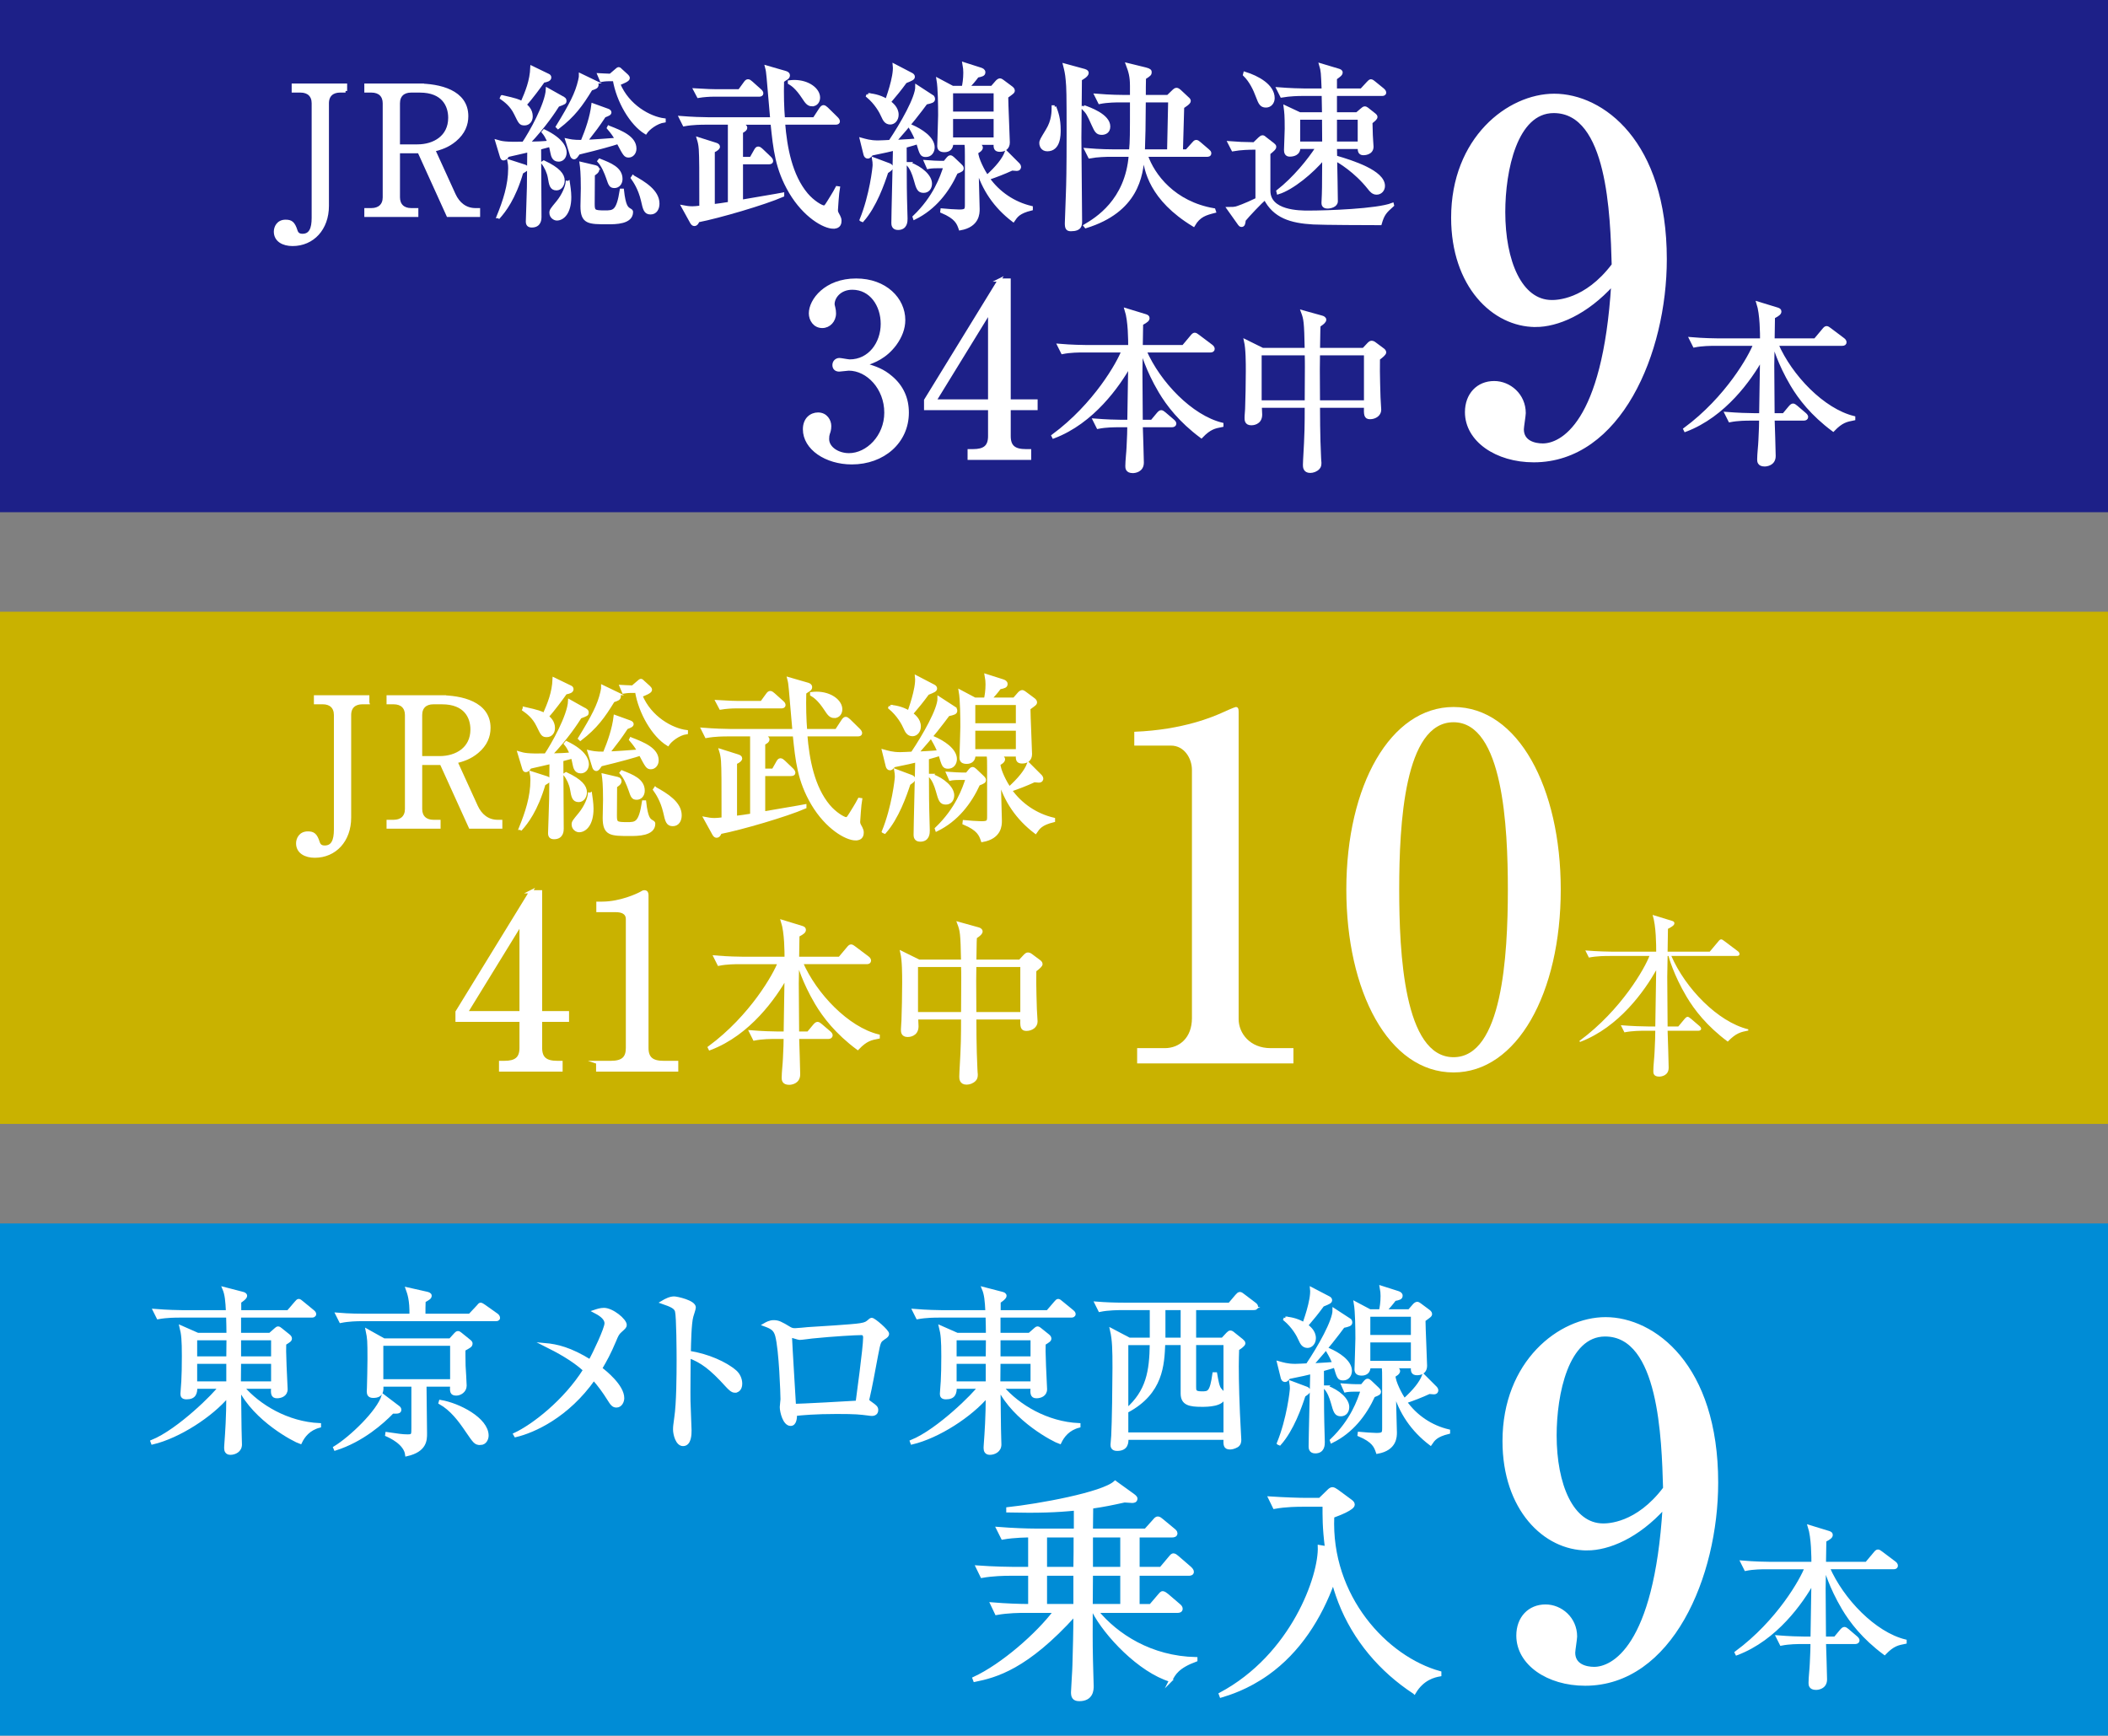
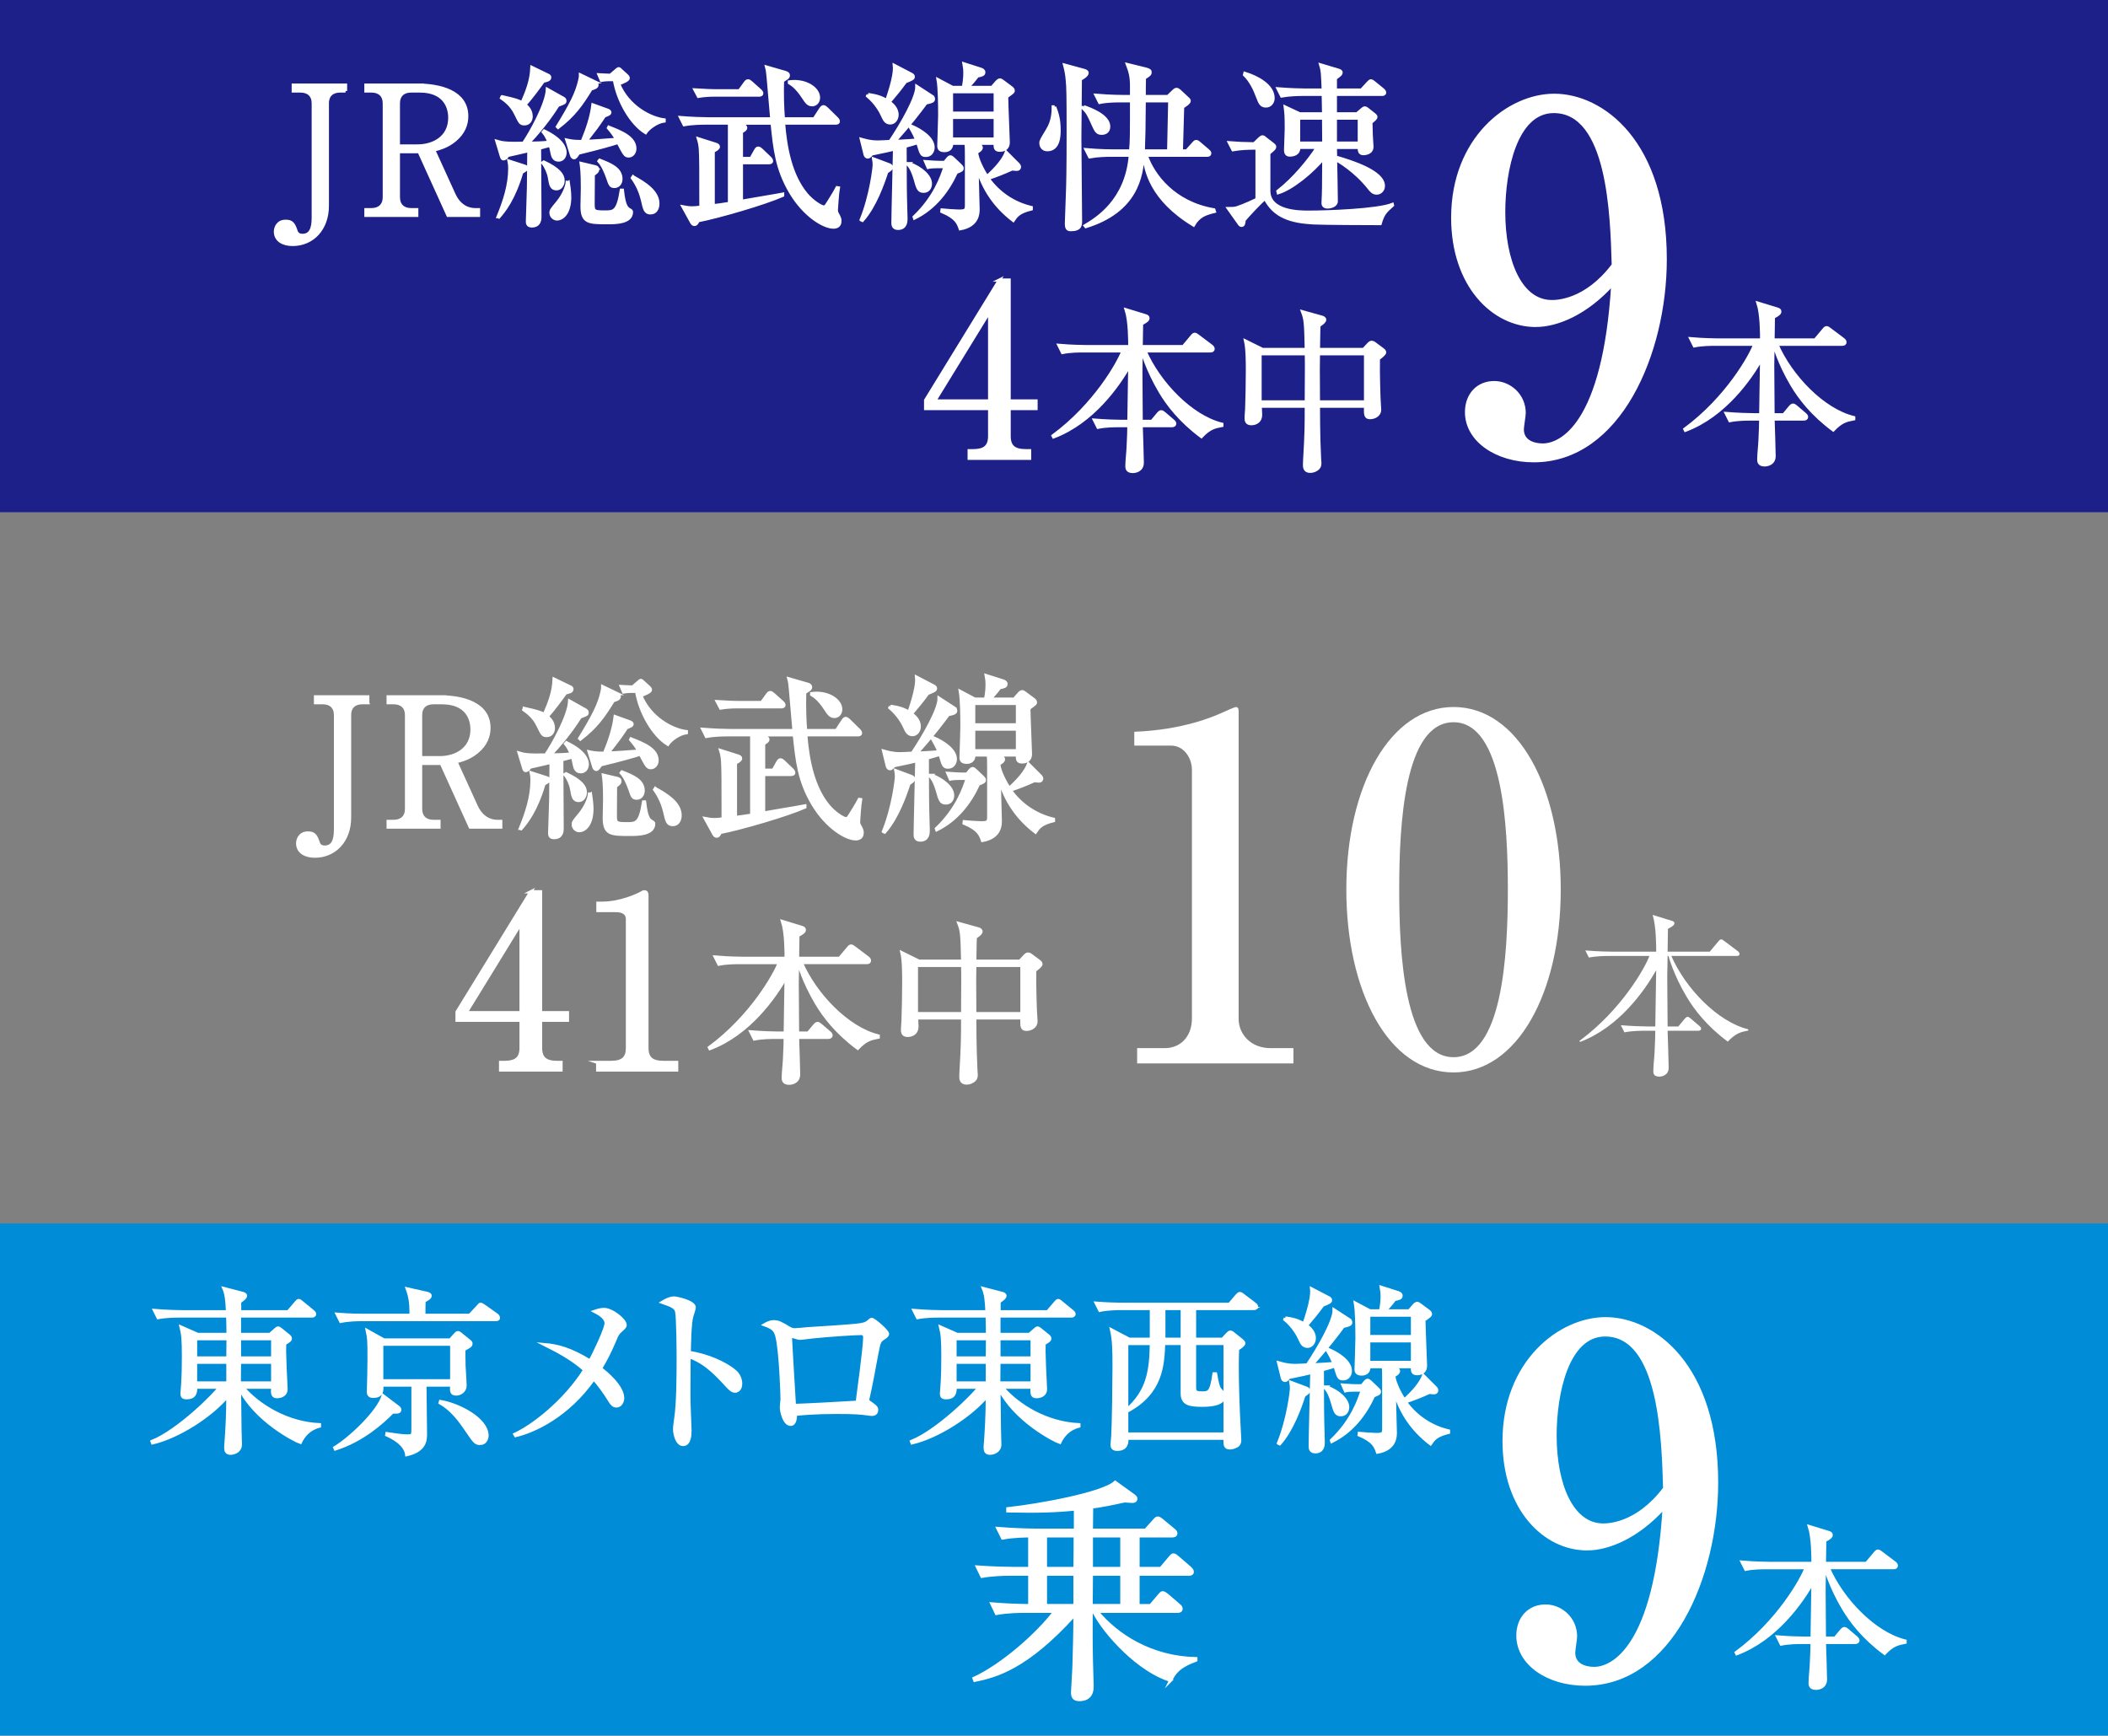
<svg xmlns="http://www.w3.org/2000/svg" id="_レイヤー_2" viewBox="0 0 317.739 261.633">
  <rect x="0" y="0" width="317.739" height="261.633" fill="#808080" stroke="none" />
  <defs>
    <style>.cls-1{fill:#008cd6;}.cls-2,.cls-3{fill:#fff;}.cls-4{fill:#c9b200;}.cls-5{fill:#1d2088;}.cls-3{stroke:#fff;stroke-miterlimit:10;stroke-width:.479px;}</style>
  </defs>
  <g id="photo">
    <rect class="cls-5" x="0" width="317.739" height="77.211" />
    <path class="cls-3" d="m52.085,13.717h-.834c-1.076,0-1.91.564-1.91,1.856v15.468c0,3.443-2.205,5.811-5.246,5.811-1.398,0-2.582-.618-2.582-1.937,0-.619.377-1.561,1.533-1.561.807,0,1.184.242,1.561,1.426.161.511.484.699.995.699,1.211,0,1.614-1.022,1.614-2.636V15.574c0-1.211-.754-1.856-1.91-1.856h-1.103v-.888h7.882v.888Z" />
    <path class="cls-3" d="m62.926,12.829c3.309,0,7.425.941,7.425,4.681,0,1.237-.457,2.502-1.775,3.604-1.104.915-2.099,1.211-3.201,1.507l3.066,6.726c.619,1.345,1.695,2.259,3.229,2.259h.457v.861h-4.6l-4.358-9.604h-3.12v6.887c0,1.184.752,1.855,1.909,1.855h.86v.861h-7.666v-.861h.834c1.184,0,1.937-.672,1.937-1.855v-14.177c0-1.157-.699-1.856-1.937-1.856h-.834v-.888h7.774Zm-2.878,9.173h2.878c2.502,0,4.869-1.345,4.869-4.25,0-1.856-.995-4.035-4.52-4.035h-1.318c-1.157,0-1.909.646-1.909,1.856v6.429Z" />
    <path class="cls-3" d="m84.958,14.847c.162.107.189.242.189.35,0,.269-.027.296-1.05.673-.538.834-1.937,3.039-4.493,5.729,1.318-.026,2.233-.054,3.175-.161-.431-.915-.538-1.104-.888-1.533l.135-.162c2.798,1.346,3.147,2.637,3.147,3.256,0,.322-.161,1.129-.995,1.129-.754,0-.889-.699-.969-1.075-.162-.78-.188-.888-.27-1.157-.269.081-1.398.377-1.613.431,0,1.668.054,8.904.054,10.384,0,.269,0,1.345-1.211,1.345-.457,0-.673-.188-.673-.672,0-.351.162-4.52.162-5.165,0-.861.054-4.735.054-5.516-.511.135-2.744.619-3.175.727-.188.27-.35.512-.646.512-.215,0-.241-.188-.296-.323l-.699-2.313c.727.215,1.211.35,4.008.296,1.05-1.533,3.498-5.892,3.605-8.124l2.447,1.372Zm-9.872,17.809c.941-2.313,1.749-4.734,1.749-7.264,0-.538-.055-.834-.108-1.103l2.341.753c.135.054.322.135.322.296,0,.188-.08.242-.753.646-1.157,3.955-2.636,5.811-3.443,6.726l-.107-.054Zm.592-18.078c2.151.484,2.475.619,3.013.915.727-1.668,1.398-3.282,1.479-5.326l2.448,1.184c.135.054.242.161.242.322,0,.35-.431.458-.969.565-.511.727-1.91,2.636-2.771,3.551.296.269.941.78.941,1.748,0,.7-.431,1.13-.995,1.13-.619,0-.673-.161-1.346-1.533-.618-1.291-1.561-1.964-2.125-2.367l.081-.188Zm6.295,9.846c2.232,1.05,2.905,1.938,2.905,2.798,0,.646-.404,1.238-.996,1.238-.779,0-.887-.593-1.075-1.722-.135-.754-.511-1.588-.995-2.206l.161-.108Zm3.685,3.094c.055.377.216,1.399.216,2.18,0,2.367-1.049,3.309-1.937,3.309-.35,0-.889-.323-.889-.941,0-.35.108-.484,1.023-1.587.914-1.13,1.371-2.368,1.426-2.986l.16.026Zm4.009-15.172c.135.081.323.161.323.403,0,.377-.27.457-.915.673-1.479,2.421-2.609,3.981-4.95,5.783l-.107-.107c2.072-3.39,2.906-5.004,3.363-6.967.135-.565.107-.592.107-.834l2.179,1.049Zm2.099,6.833c1.883.727,3.928,1.561,3.928,3.228,0,.646-.431,1.104-.941,1.104-.512,0-.619-.215-1.588-2.045-.86.296-2.852.861-5.972,1.614-.323.484-.458.699-.673.699-.08,0-.269-.08-.35-.322l-.727-2.341c.377.081.969.242,2.314.216.752-1.803,1.398-3.713,1.613-5.516l2.232.808c.162.054.323.188.323.296,0,.242-.215.322-.834.564-1.13,1.695-1.317,1.91-2.798,3.82.78,0,3.632-.215,4.654-.296-.404-.673-.619-.995-1.237-1.722l.054-.107Zm-1.99,5.972c.134.027.322.162.322.377,0,.35-.35.564-.672.78,0,.968-.027,3.281-.027,4.411s.107,1.238,1.748,1.238c1.372,0,1.991,0,2.502-3.282h.162c.269,2.448.672,2.69,1.049,2.932.269.162.322.188.322.351,0,1.613-2.421,1.613-3.551,1.613-2.905,0-3.9,0-3.9-2.501,0-.055.054-2.26.054-2.69,0-2.341-.107-3.175-.188-3.739l2.18.511Zm2.205-13.154c-.107,0-.727,0-1.345.107l-.35-.834c.565.027.78.054,1.722.081l.941-.808c.08-.08.215-.188.322-.188.081,0,.216.135.323.242l.86.78c.108.107.242.242.242.403,0,.296-.834.619-1.452.861,1.372,3.362,4.681,5.165,6.86,5.434v.162c-1.157.161-2.395,1.13-2.799,1.748-2.151-1.318-4.169-4.734-4.707-7.989h-.619Zm-1.587,12.159c1.56.619,3.201,1.237,3.201,2.824,0,.7-.457,1.13-.968,1.13-.592,0-.674-.269-1.023-1.291-.295-.834-.699-1.829-1.317-2.528l.107-.135Zm5.03,2.502c1.695.941,3.74,2.179,3.74,4.035,0,.699-.324,1.398-1.104,1.398-.78,0-.915-.538-1.211-1.883-.43-1.829-1.211-2.933-1.533-3.39l.107-.161Z" />
    <path class="cls-3" d="m125.634,34.242c-1.426,0-4.358-1.694-6.483-5.272-2.071-3.524-2.367-6.483-2.771-10.411h-5.703l1.291.323c.296.08.431.188.431.376,0,.216-.161.351-.646.619v4.009h1.452l.7-1.238c.107-.188.215-.322.376-.322.188,0,.323.135.511.296l1.238,1.184c.161.161.269.322.269.484,0,.161-.161.242-.431.242h-4.115v5.811c.807-.135,4.438-.754,5.191-.888.323-.054.431-.081,1.022-.188v.188c-2.771,1.21-9.577,3.201-12.751,3.819-.188.431-.323.565-.564.565-.162,0-.297-.135-.404-.323l-1.291-2.34c.43.08.807.161,1.398.161.215,0,.673-.027,1.291-.107,0-5.649,0-7.398-.08-8.716-.054-.754-.162-1.157-.296-1.588l2.556.808c.27.08.457.188.457.376,0,.188-.188.404-.78.673v8.231c.673-.08,1.668-.215,2.448-.35v-12.105h-3.658c-.484,0-1.883,0-3.175.242l-.538-1.076c1.668.135,3.336.188,4.143.188h9.604c-.16-2.071-.295-3.174-.537-6.214-.081-.861-.107-1.076-.242-1.587l2.879.833c.269.081.402.242.402.404,0,.188-.08.322-.295.457-.242.161-.432.269-.592.403-.055,2.045,0,4.035.134,5.703h4.654l.968-1.479c.162-.242.297-.35.431-.35.135,0,.296.135.484.296l1.479,1.452c.162.162.27.323.27.484,0,.135-.135.242-.377.242h-7.883c.297,3.713,1.076,7.909,3.443,10.733.996,1.185,2.287,1.91,2.61,1.91.269,0,.296-.054.726-.726.162-.27.889-1.399,1.292-2.18l.188.027c-.135.699-.297,3.228-.297,3.336,0,.322.055.403.35.941.108.215.189.43.189.672,0,.27-.027.969-.969.969Zm-11.218-19.907h-6.86c-.592,0-1.506.054-2.286.188l-.511-.968c1.641.107,2.824.134,3.228.134h3.47l.861-1.184c.162-.242.296-.322.431-.322.161,0,.296.107.511.296l1.291,1.156c.189.161.27.296.27.457,0,.162-.162.242-.403.242Zm7.989,1.453c-.564,0-.834-.377-1.291-1.076-1.022-1.561-1.722-1.99-2.125-2.232v-.135c.269-.027.457-.054.727-.054,2.125,0,3.658,1.21,3.658,2.421,0,.538-.322,1.076-.969,1.076Z" />
    <path class="cls-3" d="m129.804,33.14c1.507-3.686,1.965-7.909,1.965-8.259,0-.296-.027-.619-.081-.915l2.367.888c.107.054.296.135.296.35,0,.242-.08.296-.699.727-.564,1.722-1.749,5.139-3.658,7.29l-.189-.08Zm10.707-18.589c.107.08.188.188.188.376,0,.323-.269.404-1.13.592-.914,1.238-2.34,3.121-4.734,5.812.135-.027,1.964-.081,3.362-.216-.188-.457-.511-1.13-.968-1.91l.134-.188c1.453.618,3.282,1.802,3.282,3.201,0,.618-.377,1.21-1.076,1.21-.672,0-.727-.215-1.237-1.937-.403.135-.86.269-1.91.564.026,3.713,0,5.623.054,7.909,0,.484.081,2.556.081,2.986,0,.403,0,1.479-1.211,1.479-.753,0-.753-.619-.753-.834,0-1.237.215-9.361.242-11.137-.673.161-1.533.376-3.443.753-.377.403-.404.457-.619.457-.188,0-.322-.188-.377-.376l-.564-2.287c.592.161,1.291.403,2.502.403.161,0,1.614-.054,1.829-.08,1.775-2.637,4.062-6.645,4.035-8.286l2.313,1.507Zm-9.657-.27c.565.054,1.614.162,2.798.861,0-.027,1.345-3.551,1.156-5.272l2.583,1.345c.161.081.269.215.269.35,0,.27-.242.377-1.184.753-.969,1.318-1.318,1.722-2.447,3.067.35.269,1.184.888,1.184,1.91,0,.726-.484,1.237-1.023,1.237-.672,0-.914-.565-1.102-.969-.297-.699-1.023-2.018-2.314-3.094l.081-.188Zm6.214,10.384c1.803.646,3.175,1.91,3.175,3.014,0,.618-.351,1.156-1.022,1.156-.754,0-.888-.431-1.291-1.883-.215-.753-.538-1.587-1.022-2.125l.161-.162Zm4.17.458c-.672,0-1.13.054-1.346.107l-.376-.861c.995.081,1.802.108,2.044.108h.834l.512-.619c.054-.054.188-.215.35-.215.107,0,.296.134.403.242l1.076,1.021c.108.108.296.27.296.458,0,.215-.08.322-.888.618-1.291,2.825-3.282,5.407-6.295,6.887l-.054-.161c3.121-2.986,4.143-6.026,4.654-7.586h-1.211Zm5.596-3.524l.484.161c.188.054.592.216.592.484,0,.323-.484.592-.699.699,0,.996,1.049,2.933,1.56,3.686,1.534-1.398,2.476-2.556,2.905-3.658l1.856,1.856c.054.054.134.215.134.35,0,.054-.026.35-.43.35-.081,0-.431-.027-.699-.054-1.291.592-2.287.969-3.605,1.426,1.561,2.206,3.874,3.766,6.51,4.385v.215c-1.883.458-2.259,1.05-2.717,1.722-2.717-2.071-4.52-4.707-5.461-7.989,0,.995.162,5.38.162,6.268,0,.646,0,2.502-2.69,2.986-.296-.86-.592-1.694-2.771-2.609l.027-.215c.43.054,2.232.161,2.582.161,1.076,0,1.103-.216,1.103-1.022v-7.264c0-.914,0-1.479-.081-1.937h-2.151c.026.727-.431,1.103-1.076,1.103-.592,0-.86-.215-.86-.699,0-.376.134-3.9.134-4.627,0-1.426-.026-4.115-.241-5.354l2.178,1.157h1.615c.107-.457.242-1.265.242-2.233,0-.483-.027-.699-.135-1.317l2.528.807c.216.081.458.188.458.457,0,.351-.27.431-.969.565-.539.727-.915,1.13-1.453,1.722h3.658l.727-.834c.081-.107.323-.296.457-.296.135,0,.297.107.404.188l1.264.941c.162.107.35.296.35.457,0,.242-.107.296-.994.941,0,1.104.241,6.295.241,6.887,0,.808-.538,1.184-1.265,1.184s-.727-.43-.699-1.049h-3.174Zm-3.416-7.774v3.229h6.59v-3.229h-6.59Zm6.59,7.129v-3.255h-6.59v3.255h6.59Z" />
    <path class="cls-3" d="m158.966,16.112c.322.833.672,1.775.672,3.497,0,.726,0,2.959-1.775,2.959-.753,0-.969-.619-.969-.995,0-.351.108-.512.969-1.938.889-1.426.889-2.824.889-3.523h.215Zm4.357-5.516c.188.054.539.135.539.404,0,.376-.781.807-1.023.941,0,1.398-.08,7.532-.08,8.797,0,1.99.107,10.787.107,12.562,0,.619,0,1.318-1.453,1.318-.537,0-.672-.242-.672-.969,0-.35.135-3.766.161-4.492.054-1.399.108-3.497.108-9.066,0-5.944-.027-6.913-.135-7.989-.081-1.049-.242-1.641-.404-2.286l2.852.779Zm.027,5.488c.834.296,3.766,1.318,3.766,2.986,0,.86-.672,1.021-1.049,1.021-.699,0-.861-.35-1.318-1.345-.727-1.614-.807-1.775-1.533-2.502l.135-.161Zm7.075,6.672c.134-1.614.134-2.206.134-7.56h-1.641c-.646,0-1.964,0-3.174.242l-.539-1.076c2.26.188,3.875.188,4.144.188h1.21v-1.587c0-1.453-.215-2.152-.618-3.229l2.743.673c.619.161.674.296.674.483,0,.27-.081.377-.861.861-.027.511-.027,2.125-.027,2.798h3.578l.861-.834c.107-.081.242-.242.43-.242.162,0,.323.135.457.242l1.211,1.13c.135.107.242.242.242.376,0,.296-.699.7-.995.915-.054,1.507-.135,5.138-.188,6.618h.807l.969-1.076c.135-.162.296-.35.457-.35.162,0,.323.134.484.269l1.291,1.103c.162.135.27.242.27.404,0,.269-.242.296-.403.296h-9.173c1.021,3.04,4.195,7.209,10.195,8.231l.08.242c-1.264.323-2.313.592-3.146,2.045-6.403-3.901-7.237-8.232-7.479-10.519h-.135c-.189,3.147-.969,8.393-8.609,10.76l-.107-.134c1.668-.996,6.269-3.739,6.807-10.626h-2.959c-.646,0-1.991.026-3.175.242l-.538-1.076c2.206.188,3.793.188,4.143.188h2.583Zm5.729,0c.027-1.184.135-6.483.162-7.56h-3.848c-.026,4.304-.053,5.03-.135,7.56h3.82Z" />
    <path class="cls-3" d="m208.034,33.704c-1.614,0-8.662-.026-10.088-.107-3.363-.188-5.865-.941-7.264-3.712-.672.564-2.609,2.609-3.147,3.281-.054.592-.134.808-.403.808-.162,0-.242-.108-.322-.216l-1.642-2.313c.646,0,.888-.026,1.13-.08.215-.055,1.345-.431,3.174-1.318v-7.721h-.457c-.672,0-1.964.026-3.174.242l-.539-1.05c1.399.108,1.991.135,3.74.162l.807-.78c.162-.135.296-.27.457-.27.162,0,.242.108.377.216l1.184.914c.135.108.27.242.27.35,0,.242-.107.351-.889.996v5.649c0,3.228,4.682,3.228,5.945,3.228,2.906,0,10.411-.269,12.671-1.156l.026.107c-1.129.995-1.452,1.372-1.855,2.771Zm-17.217-17.728c-.727,0-.915-.458-1.291-1.453-.404-1.103-1.022-2.367-1.938-3.255l.054-.215c1.91.592,4.251,1.855,4.251,3.739,0,.646-.431,1.184-1.076,1.184Zm17.485-1.749h-7.021v2.933h3.254l.754-.646c.107-.107.296-.242.403-.242.135,0,.242.054.351.135l1.156.914c.08.054.188.188.188.296,0,.215-.188.377-.752.834,0,.296.053,1.641.053,1.91,0,.269.107,1.614.107,1.748,0,1.05-1.21,1.05-1.291,1.05-.646,0-.618-.538-.618-.941h-3.604l.026,1.452c2.583.753,7.21,2.233,7.21,4.358,0,.592-.431,1.076-1.022,1.076-.538,0-.86-.404-1.13-.754-2.071-2.609-4.492-4.008-5.058-4.331.026.996.107,5.435.107,6.322,0,.646-.86.86-1.317.86-.673,0-.673-.457-.673-.646s.054-1.049.054-1.21c.054-.888.027-4.762.054-5.542-1.749,2.125-4.762,4.6-6.86,5.246l-.053-.216c2.447-1.91,4.707-4.681,5.945-6.617h-2.799c.027,1.021-.887,1.156-1.371,1.156-.539,0-.619-.431-.619-.78,0-.296.107-2.689.107-3.174,0-2.045-.054-2.448-.161-3.282l2.179,1.022h3.605l-.055-2.933h-3.094c-.672,0-1.937.027-3.174.242l-.538-1.076c1.722.135,3.39.188,4.143.188h2.663c-.107-2.609-.107-2.905-.377-3.793l2.691.807c.16.054.376.135.376.323,0,.269-.216.431-.86.888v1.775h3.928l.994-1.076c.162-.161.297-.322.432-.322.16,0,.376.188.51.296l1.292,1.049c.107.107.269.242.269.431,0,.242-.242.269-.403.269Zm-8.796,3.578h-3.767v3.767h3.793c0-.27-.026-2.933-.026-3.767Zm5.38,0h-3.604v3.767h3.604v-3.767Z" />
-     <path class="cls-3" d="m134.317,56.89c1.649,1.399,2.438,3.193,2.438,5.31,0,4.412-3.623,7.569-8.358,7.569-3.874,0-7.139-2.188-7.139-5.059,0-1.578,1.041-2.296,2.045-2.296,1.22,0,1.758,1.041,1.758,1.794,0,.538-.107.861-.215,1.148-.072.215-.108.466-.108.825,0,1.362,1.543,2.367,3.229,2.367,2.762,0,5.56-2.727,5.56-6.35,0-3.695-2.726-6.564-5.597-6.564-.215,0-1.219.144-1.435.144-.538,0-.789-.323-.789-.754,0-.466.358-.825.825-.825.215,0,1.291.216,1.543.216,3.013,0,4.914-2.69,4.914-5.597,0-2.798-1.686-5.381-4.52-5.381-1.902,0-2.906,1.363-2.906,2.403,0,.18.072.358.107.538.072.251.107.61.107.861,0,1.112-.824,1.973-1.829,1.973-1.184,0-1.794-1.04-1.794-1.973,0-1.974,2.297-5.022,6.889-5.022,4.412,0,7.174,2.87,7.174,6.026,0,1.256-.467,2.476-1.327,3.659-1.471,1.938-3.085,2.547-4.556,3.05,1.65.502,2.727.86,3.982,1.937Z" />
    <path class="cls-3" d="m150.638,42.218h1.471v18.224h4.053v1.148h-4.053v4.161c0,1.578.789,2.188,2.511,2.188h.573v1.147h-9.111v-1.147h.574c1.686,0,2.512-.574,2.512-2.188v-4.161h-9.65v-1.256l11.121-18.116Zm-1.471,4.735l-8.287,13.488h8.287v-13.488Z" />
    <path class="cls-3" d="m163.324,52.893c-.673,0-1.964,0-3.175.242l-.537-1.076c1.828.161,3.738.188,4.143.188h6.537c0-.888,0-3.874-.539-5.542l2.906.888c.242.081.376.161.376.35,0,.242-.134.431-.968.861,0,.188-.027,2.286-.055,3.443h6.35l1.264-1.507c.188-.242.323-.35.457-.35.135,0,.297.107.539.296l1.963,1.479c.188.135.27.296.27.431,0,.188-.135.296-.404.296h-9.872c2.099,4.842,6.968,9.927,11.595,11.057v.188c-1.104.216-1.83.35-3.094,1.668-3.175-2.367-5.031-4.788-6.215-6.779-1.963-3.309-2.689-5.998-2.717-6.133h-.135c-.026,1.694-.053,2.852-.053,3.147,0,1.184.053,6.402.053,7.479h1.614l.942-1.13c.188-.216.322-.323.457-.323s.295.107.484.27l1.291,1.103c.188.161.269.296.269.431,0,.161-.161.296-.403.296h-4.654c.027.86.162,4.762.162,5.568,0,1.237-1.157,1.345-1.426,1.345-.889,0-.889-.564-.889-.833,0-.808.162-2.072.189-2.879.08-1.561.107-2.502.107-3.201h-1.48c-.672,0-1.963,0-3.174.242l-.538-1.076c1.668.135,3.336.188,4.144.188h1.049c.026-1.211.135-7.748.135-8.474-1.723,3.039-5.569,8.581-11.487,10.813l-.081-.161c6.376-4.708,9.9-11.057,10.545-12.805h-5.944Z" />
    <path class="cls-3" d="m207.765,54.076c-.053,2.34.081,5.515.081,5.811s.108,1.614.108,1.883c0,.727-.7,1.184-1.453,1.184-.699,0-.699-.457-.673-1.722h-7.102c0,.565,0,4.627.161,7.721,0,.27.054.754.054.78,0,.323-.026.592-.242.808-.323.35-.807.511-1.21.511-.861,0-.861-.699-.861-.995,0-.108.027-.565.027-.7.242-4.062.242-5.299.242-8.124h-6.941c0,.216.055,1.076.055,1.265,0,1.372-1.291,1.372-1.399,1.372-.78,0-.78-.565-.78-.888,0-.457.081-1.022.081-1.318.054-1.533.107-3.874.107-5.729,0-1.211,0-3.336-.269-4.52l2.555,1.264h6.592c-.081-4.223-.162-4.6-.565-5.676l2.905.807c.215.055.431.188.431.377,0,.242-.216.457-.86.888-.055.565-.055,3.094-.081,3.604h6.806l.807-.86c.081-.081.242-.215.377-.215.188,0,.35.08.484.188l1.156.861c.162.107.35.269.35.457,0,.216-.35.512-.941.969Zm-10.867-.753h-6.968v7.263h6.968c0-.646.026-4.842.026-5.191,0-.458,0-1.426-.026-2.071Zm8.931,0h-7.102c0,.483-.027,1.613-.027,2.313,0,.726.027,4.169.027,4.949h7.102v-7.263Z" />
    <path class="cls-3" d="m231.464,49.055c-6.392,0-12.496-6.033-12.496-16.232,0-11.922,8.402-18.458,15.298-18.458,7.254,0,16.734,7.039,16.734,24.707,0,14.149-6.896,30.381-19.823,30.381-5.602,0-10.127-3.088-10.127-7.325,0-2.658,1.724-4.453,4.166-4.453,2.299,0,4.525,1.867,4.525,4.597,0,.358-.288,2.083-.288,2.441,0,1.939,1.868,2.37,3.089,2.37,2.729,0,9.265-3.017,10.558-24.275-4.022,4.452-8.403,6.248-11.636,6.248Zm2.729-32.248c-5.745,0-7.541,8.905-7.541,15.154,0,7.397,2.514,13.503,7.254,13.503.646,0,5.1,0,9.265-5.53-.215-7.542-.646-23.127-8.978-23.127Z" />
    <path class="cls-3" d="m258.561,51.894c-.672,0-1.963,0-3.174.242l-.538-1.076c1.829.161,3.739.188,4.143.188h6.537c0-.888,0-3.874-.538-5.542l2.905.888c.242.081.376.161.376.35,0,.242-.134.431-.968.861,0,.188-.026,2.286-.054,3.443h6.349l1.265-1.507c.188-.242.322-.35.457-.35s.296.107.538.296l1.964,1.479c.188.135.27.296.27.431,0,.188-.135.296-.404.296h-9.873c2.099,4.842,6.968,9.927,11.595,11.057v.188c-1.103.216-1.829.35-3.094,1.668-3.175-2.367-5.03-4.788-6.214-6.779-1.964-3.309-2.69-5.998-2.717-6.133h-.135c-.027,1.694-.054,2.852-.054,3.147,0,1.184.054,6.402.054,7.479h1.614l.941-1.13c.188-.216.323-.323.457-.323.135,0,.296.107.484.27l1.292,1.103c.188.161.269.296.269.431,0,.161-.161.296-.403.296h-4.654c.027.86.161,4.762.161,5.568,0,1.237-1.157,1.345-1.426,1.345-.888,0-.888-.564-.888-.833,0-.808.162-2.072.188-2.879.081-1.561.107-2.502.107-3.201h-1.479c-.672,0-1.964,0-3.174.242l-.539-1.076c1.668.135,3.336.188,4.144.188h1.049c.027-1.211.135-7.748.135-8.474-1.722,3.039-5.569,8.581-11.487,10.813l-.08-.161c6.375-4.708,9.899-11.057,10.545-12.805h-5.945Z" />
-     <rect class="cls-4" y="92.211" width="317.739" height="77.211" />
    <path class="cls-3" d="m55.437,105.928h-.834c-1.076,0-1.91.564-1.91,1.856v15.468c0,3.443-2.206,5.811-5.246,5.811-1.398,0-2.582-.618-2.582-1.937,0-.619.376-1.561,1.533-1.561.807,0,1.184.242,1.561,1.426.161.511.484.699.994.699,1.211,0,1.615-1.022,1.615-2.636v-17.271c0-1.211-.754-1.856-1.91-1.856h-1.104v-.888h7.883v.888Z" />
    <path class="cls-3" d="m66.276,105.041c3.309,0,7.426.941,7.426,4.681,0,1.237-.458,2.502-1.776,3.604-1.103.915-2.099,1.211-3.201,1.507l3.067,6.726c.618,1.345,1.694,2.259,3.228,2.259h.458v.861h-4.601l-4.358-9.604h-3.12v6.887c0,1.184.753,1.855,1.909,1.855h.861v.861h-7.666v-.861h.834c1.184,0,1.936-.672,1.936-1.855v-14.177c0-1.157-.699-1.856-1.936-1.856h-.834v-.888h7.773Zm-2.878,9.173h2.878c2.502,0,4.869-1.345,4.869-4.25,0-1.856-.995-4.035-4.52-4.035h-1.318c-1.156,0-1.909.646-1.909,1.856v6.429Z" />
    <path class="cls-3" d="m88.31,107.058c.162.107.188.242.188.35,0,.269-.026.296-1.05.673-.537.834-1.937,3.039-4.492,5.729,1.318-.026,2.232-.054,3.174-.161-.43-.915-.537-1.104-.887-1.533l.135-.162c2.797,1.346,3.146,2.637,3.146,3.256,0,.322-.161,1.129-.995,1.129-.753,0-.888-.699-.968-1.075-.162-.78-.189-.888-.27-1.157-.27.081-1.398.377-1.614.431,0,1.668.054,8.904.054,10.384,0,.269,0,1.345-1.211,1.345-.457,0-.672-.188-.672-.672,0-.351.162-4.52.162-5.165,0-.861.053-4.735.053-5.516-.511.135-2.744.619-3.174.727-.188.27-.35.512-.646.512-.215,0-.241-.188-.295-.323l-.699-2.313c.726.215,1.21.35,4.008.296,1.049-1.533,3.497-5.892,3.604-8.124l2.448,1.372Zm-9.873,17.809c.941-2.313,1.749-4.734,1.749-7.264,0-.538-.054-.834-.108-1.103l2.341.753c.135.054.323.135.323.296,0,.188-.081.242-.754.646-1.156,3.955-2.636,5.811-3.443,6.726l-.107-.054Zm.592-18.078c2.152.484,2.475.619,3.014.915.727-1.668,1.398-3.282,1.479-5.326l2.449,1.184c.134.054.242.161.242.322,0,.35-.432.458-.969.565-.512.727-1.91,2.636-2.771,3.551.297.269.941.78.941,1.748,0,.7-.43,1.13-.995,1.13-.618,0-.673-.161-1.345-1.533-.619-1.291-1.561-1.964-2.125-2.367l.08-.188Zm6.295,9.846c2.232,1.05,2.906,1.938,2.906,2.798,0,.646-.404,1.238-.996,1.238-.779,0-.888-.593-1.076-1.722-.135-.754-.511-1.588-.995-2.206l.161-.108Zm3.686,3.094c.055.377.215,1.399.215,2.18,0,2.367-1.049,3.309-1.937,3.309-.35,0-.888-.323-.888-.941,0-.35.107-.484,1.022-1.587.915-1.13,1.372-2.368,1.426-2.986l.161.026Zm4.008-15.172c.135.081.324.161.324.403,0,.377-.27.457-.916.673-1.479,2.421-2.609,3.981-4.949,5.783l-.107-.107c2.071-3.39,2.905-5.004,3.362-6.967.135-.565.108-.592.108-.834l2.178,1.049Zm2.1,6.833c1.883.727,3.927,1.561,3.927,3.228,0,.646-.431,1.104-.941,1.104s-.618-.215-1.587-2.045c-.861.296-2.852.861-5.973,1.614-.322.484-.457.699-.672.699-.081,0-.27-.08-.35-.322l-.727-2.341c.377.081.969.242,2.313.216.753-1.803,1.399-3.713,1.614-5.516l2.232.808c.162.054.322.188.322.296,0,.242-.215.322-.834.564-1.129,1.695-1.317,1.91-2.797,3.82.779,0,3.631-.215,4.654-.296-.404-.673-.619-.995-1.238-1.722l.055-.107Zm-1.991,5.972c.134.027.323.162.323.377,0,.35-.35.564-.673.78,0,.968-.027,3.281-.027,4.411s.108,1.238,1.749,1.238c1.371,0,1.99,0,2.502-3.282h.161c.269,2.448.673,2.69,1.05,2.932.268.162.322.188.322.351,0,1.613-2.422,1.613-3.551,1.613-2.906,0-3.9,0-3.9-2.501,0-.055.053-2.26.053-2.69,0-2.341-.107-3.175-.188-3.739l2.179.511Zm2.206-13.154c-.107,0-.727,0-1.346.107l-.35-.834c.565.027.78.054,1.723.081l.941-.808c.08-.08.215-.188.322-.188.08,0,.215.135.322.242l.861.78c.107.107.242.242.242.403,0,.296-.834.619-1.453.861,1.373,3.362,4.682,5.165,6.86,5.434v.162c-1.157.161-2.395,1.13-2.798,1.748-2.152-1.318-4.17-4.734-4.707-7.989h-.619Zm-1.588,12.159c1.561.619,3.201,1.237,3.201,2.824,0,.7-.457,1.13-.968,1.13-.592,0-.673-.269-1.022-1.291-.296-.834-.699-1.829-1.318-2.528l.107-.135Zm5.031,2.502c1.694.941,3.739,2.179,3.739,4.035,0,.699-.323,1.398-1.103,1.398-.781,0-.915-.538-1.211-1.883-.431-1.829-1.211-2.933-1.533-3.39l.107-.161Z" />
    <path class="cls-3" d="m128.985,126.454c-1.426,0-4.358-1.694-6.484-5.272-2.07-3.524-2.367-6.483-2.771-10.411h-5.702l1.291.323c.295.08.43.188.43.376,0,.216-.161.351-.646.619v4.009h1.452l.7-1.238c.107-.188.216-.322.376-.322.189,0,.323.135.512.296l1.237,1.184c.161.161.269.322.269.484,0,.161-.16.242-.43.242h-4.116v5.811c.808-.135,4.438-.754,5.192-.888.322-.054.43-.081,1.021-.188v.188c-2.771,1.21-9.576,3.201-12.75,3.819-.189.431-.324.565-.565.565-.161,0-.296-.135-.403-.323l-1.291-2.34c.43.08.807.161,1.398.161.215,0,.672-.027,1.291-.107,0-5.649,0-7.398-.08-8.716-.055-.754-.162-1.157-.297-1.588l2.557.808c.269.08.457.188.457.376,0,.188-.188.404-.78.673v8.231c.673-.08,1.667-.215,2.448-.35v-12.105h-3.659c-.483,0-1.883,0-3.175.242l-.537-1.076c1.668.135,3.336.188,4.143.188h9.604c-.161-2.071-.296-3.174-.538-6.214-.081-.861-.107-1.076-.241-1.587l2.878.833c.269.081.403.242.403.404,0,.188-.08.322-.296.457-.242.161-.431.269-.592.403-.054,2.045,0,4.035.134,5.703h4.654l.969-1.479c.161-.242.296-.35.43-.35.135,0,.297.135.484.296l1.48,1.452c.161.162.269.323.269.484,0,.135-.134.242-.376.242h-7.883c.296,3.713,1.076,7.909,3.443,10.733.996,1.185,2.287,1.91,2.609,1.91.27,0,.297-.054.727-.726.162-.27.888-1.399,1.291-2.18l.188.027c-.134.699-.296,3.228-.296,3.336,0,.322.054.403.35.941.107.215.188.43.188.672,0,.27-.026.969-.968.969Zm-11.219-19.907h-6.859c-.592,0-1.507.054-2.287.188l-.511-.968c1.642.107,2.825.134,3.228.134h3.471l.861-1.184c.161-.242.295-.322.43-.322.162,0,.297.107.512.296l1.291,1.156c.188.161.27.296.27.457,0,.162-.162.242-.404.242Zm7.99,1.453c-.565,0-.834-.377-1.291-1.076-1.023-1.561-1.723-1.99-2.125-2.232v-.135c.268-.027.457-.054.726-.054,2.125,0,3.659,1.21,3.659,2.421,0,.538-.323,1.076-.969,1.076Z" />
    <path class="cls-3" d="m133.155,125.351c1.506-3.686,1.964-7.909,1.964-8.259,0-.296-.026-.619-.081-.915l2.367.888c.107.054.297.135.297.35,0,.242-.081.296-.699.727-.565,1.722-1.75,5.139-3.659,7.29l-.188-.08Zm10.707-18.589c.107.08.188.188.188.376,0,.323-.269.404-1.129.592-.915,1.238-2.341,3.121-4.734,5.812.134-.027,1.963-.081,3.361-.216-.188-.457-.51-1.13-.968-1.91l.134-.188c1.453.618,3.283,1.802,3.283,3.201,0,.618-.377,1.21-1.076,1.21-.673,0-.727-.215-1.238-1.937-.403.135-.86.269-1.91.564.027,3.713,0,5.623.055,7.909,0,.484.08,2.556.08,2.986,0,.403,0,1.479-1.211,1.479-.752,0-.752-.619-.752-.834,0-1.237.215-9.361.242-11.137-.674.161-1.534.376-3.443.753-.377.403-.404.457-.619.457-.188,0-.323-.188-.377-.376l-.564-2.287c.592.161,1.291.403,2.502.403.161,0,1.613-.054,1.828-.08,1.776-2.637,4.062-6.645,4.035-8.286l2.314,1.507Zm-9.658-.27c.565.054,1.614.162,2.799.861,0-.027,1.344-3.551,1.156-5.272l2.582,1.345c.162.081.27.215.27.35,0,.27-.242.377-1.184.753-.969,1.318-1.318,1.722-2.448,3.067.35.269,1.184.888,1.184,1.91,0,.726-.484,1.237-1.022,1.237-.672,0-.914-.565-1.103-.969-.296-.699-1.022-2.018-2.313-3.094l.08-.188Zm6.215,10.384c1.803.646,3.174,1.91,3.174,3.014,0,.618-.35,1.156-1.021,1.156-.754,0-.889-.431-1.292-1.883-.215-.753-.538-1.587-1.022-2.125l.162-.162Zm4.17.458c-.673,0-1.131.054-1.346.107l-.377-.861c.996.081,1.803.108,2.045.108h.834l.512-.619c.053-.054.188-.215.35-.215.107,0,.295.134.402.242l1.076,1.021c.108.108.297.27.297.458,0,.215-.081.322-.889.618-1.291,2.825-3.281,5.407-6.295,6.887l-.053-.161c3.12-2.986,4.143-6.026,4.653-7.586h-1.21Zm5.595-3.524l.484.161c.188.054.592.216.592.484,0,.323-.483.592-.699.699,0,.996,1.049,2.933,1.56,3.686,1.534-1.398,2.476-2.556,2.906-3.658l1.855,1.856c.055.054.135.215.135.35,0,.054-.027.35-.43.35-.081,0-.432-.027-.7-.054-1.291.592-2.286.969-3.604,1.426,1.561,2.206,3.873,3.766,6.51,4.385v.215c-1.883.458-2.26,1.05-2.717,1.722-2.717-2.071-4.52-4.707-5.461-7.989,0,.995.162,5.38.162,6.268,0,.646,0,2.502-2.691,2.986-.295-.86-.592-1.694-2.771-2.609l.027-.215c.431.054,2.232.161,2.583.161,1.075,0,1.102-.216,1.102-1.022v-7.264c0-.914,0-1.479-.08-1.937h-2.152c.027.727-.43,1.103-1.076,1.103-.592,0-.86-.215-.86-.699,0-.376.134-3.9.134-4.627,0-1.426-.026-4.115-.241-5.354l2.179,1.157h1.614c.107-.457.242-1.265.242-2.233,0-.483-.027-.699-.135-1.317l2.528.807c.216.081.458.188.458.457,0,.351-.269.431-.969.565-.538.727-.915,1.13-1.452,1.722h3.658l.727-.834c.08-.107.322-.296.457-.296s.296.107.403.188l1.265.941c.161.107.35.296.35.457,0,.242-.107.296-.995.941,0,1.104.241,6.295.241,6.887,0,.808-.537,1.184-1.264,1.184s-.727-.43-.699-1.049h-3.175Zm-3.416-7.774v3.229h6.591v-3.229h-6.591Zm6.591,7.129v-3.255h-6.591v3.255h6.591Z" />
    <path class="cls-3" d="m80.008,134.429h1.471v18.224h4.054v1.148h-4.054v4.161c0,1.578.789,2.188,2.511,2.188h.574v1.147h-9.111v-1.147h.574c1.686,0,2.511-.574,2.511-2.188v-4.161h-9.65v-1.256l11.121-18.116Zm-1.471,4.735l-8.287,13.488h8.287v-13.488Z" />
    <path class="cls-3" d="m90.086,160.151h1.974c1.865,0,2.511-.718,2.511-2.188v-19.408c0-1.111-1.04-1.291-1.722-1.291h-2.727v-1.112h.646c2.763,0,5.417-1.256,5.848-1.507.251-.144.358-.215.502-.215.323,0,.395.215.395.502v23.031c0,1.542.753,2.188,2.511,2.188h1.974v1.147h-11.91v-1.147Z" />
    <path class="cls-3" d="m111.526,145.104c-.673,0-1.964,0-3.174.242l-.539-1.076c1.83.161,3.74.188,4.143.188h6.537c0-.888,0-3.874-.537-5.542l2.904.888c.242.081.377.161.377.35,0,.242-.135.431-.969.861,0,.188-.026,2.286-.053,3.443h6.348l1.265-1.507c.188-.242.323-.35.458-.35.134,0,.295.107.537.296l1.965,1.479c.188.135.269.296.269.431,0,.188-.135.296-.403.296h-9.873c2.098,4.842,6.967,9.927,11.594,11.057v.188c-1.103.216-1.828.35-3.094,1.668-3.174-2.367-5.029-4.788-6.213-6.779-1.965-3.309-2.691-5.998-2.718-6.133h-.134c-.027,1.694-.055,2.852-.055,3.147,0,1.184.055,6.402.055,7.479h1.613l.941-1.13c.188-.216.323-.323.457-.323.135,0,.297.107.484.27l1.292,1.103c.188.161.269.296.269.431,0,.161-.161.296-.403.296h-4.653c.026.86.16,4.762.16,5.568,0,1.237-1.156,1.345-1.426,1.345-.887,0-.887-.564-.887-.833,0-.808.161-2.072.188-2.879.081-1.561.107-2.502.107-3.201h-1.479c-.673,0-1.965,0-3.175.242l-.538-1.076c1.668.135,3.336.188,4.143.188h1.049c.027-1.211.135-7.748.135-8.474-1.721,3.039-5.568,8.581-11.486,10.813l-.08-.161c6.375-4.708,9.898-11.057,10.545-12.805h-5.945Z" />
    <path class="cls-3" d="m155.968,146.288c-.055,2.34.08,5.515.08,5.811s.107,1.614.107,1.883c0,.727-.699,1.184-1.452,1.184-.7,0-.7-.457-.673-1.722h-7.102c0,.565,0,4.627.161,7.721,0,.27.054.754.054.78,0,.323-.027.592-.242.808-.322.35-.807.511-1.211.511-.86,0-.86-.699-.86-.995,0-.108.026-.565.026-.7.242-4.062.242-5.299.242-8.124h-6.939c0,.216.053,1.076.053,1.265,0,1.372-1.291,1.372-1.398,1.372-.779,0-.779-.565-.779-.888,0-.457.08-1.022.08-1.318.054-1.533.107-3.874.107-5.729,0-1.211,0-3.336-.27-4.52l2.557,1.264h6.59c-.08-4.223-.16-4.6-.564-5.676l2.905.807c.216.055.431.188.431.377,0,.242-.215.457-.861.888-.053.565-.053,3.094-.08,3.604h6.806l.808-.86c.08-.081.242-.215.376-.215.188,0,.351.08.484.188l1.157.861c.161.107.35.269.35.457,0,.216-.35.512-.941.969Zm-10.869-.753h-6.967v7.263h6.967c0-.646.027-4.842.027-5.191,0-.458,0-1.426-.027-2.071Zm8.932,0h-7.102c0,.483-.027,1.613-.027,2.313,0,.726.027,4.169.027,4.949h7.102v-7.263Z" />
    <path class="cls-2" d="m171.401,158h4.166c2.227,0,4.094-1.58,4.094-4.524v-37.42c0-1.724-1.149-3.663-3.16-3.663h-5.53v-2.083c7.47-.287,12.066-2.37,13.071-2.801.287-.144,2.083-.934,2.227-.934.359,0,.432.287.432.718v46.326c0,2.155,1.724,4.381,4.812,4.381h3.447v2.299h-23.558v-2.299Z" />
    <path class="cls-2" d="m235.252,134.083c0,15.658-6.608,27.58-16.16,27.58-9.84,0-16.16-12.281-16.16-27.58,0-15.729,6.68-27.508,16.16-27.508,9.768,0,16.16,12.21,16.16,27.508Zm-24.349,0c0,9.553.719,25.282,8.188,25.282,7.325,0,8.188-15.227,8.188-25.282,0-9.408-.718-25.21-8.188-25.21-7.398,0-8.188,15.299-8.188,25.21Z" />
    <path class="cls-2" d="m242.669,144.105c-.672,0-1.964,0-3.174.242l-.538-1.076c1.829.161,3.739.188,4.143.188h6.537c0-.888,0-3.874-.538-5.542l2.905.888c.242.081.377.161.377.35,0,.242-.135.431-.969.861,0,.188-.027,2.286-.054,3.443h6.349l1.265-1.507c.188-.242.322-.35.457-.35s.296.107.538.296l1.964,1.479c.188.135.269.296.269.431,0,.188-.134.296-.403.296h-9.873c2.099,4.842,6.968,9.927,11.595,11.057v.188c-1.103.216-1.829.35-3.094,1.668-3.174-2.367-5.03-4.788-6.214-6.779-1.964-3.309-2.69-5.998-2.717-6.133h-.135c-.027,1.694-.054,2.852-.054,3.147,0,1.184.054,6.402.054,7.479h1.614l.941-1.13c.188-.216.322-.323.457-.323s.296.107.484.27l1.291,1.103c.188.161.27.296.27.431,0,.161-.162.296-.403.296h-4.654c.026.86.161,4.762.161,5.568,0,1.237-1.156,1.345-1.426,1.345-.888,0-.888-.564-.888-.833,0-.808.161-2.072.188-2.879.081-1.561.107-2.502.107-3.201h-1.479c-.673,0-1.964,0-3.174.242l-.538-1.076c1.668.135,3.335.188,4.143.188h1.049c.027-1.211.135-7.748.135-8.474-1.722,3.039-5.568,8.581-11.487,10.813l-.08-.161c6.375-4.708,9.899-11.057,10.545-12.805h-5.945Z" />
    <rect class="cls-1" y="184.422" width="317.739" height="77.211" />
    <path class="cls-3" d="m36.583,209.115c2.421,2.824,6.725,5.434,11.567,5.649v.215c-1.588.403-2.421,1.479-2.879,2.448-.834-.27-6.833-3.362-9.173-8.178.026,1.21.054,6.51.107,7.586,0,.135.026.78.026.915,0,.941-.86,1.317-1.506,1.317-.565,0-.699-.403-.699-.753,0-.081,0-.296.026-.592.135-1.856.296-4.17.296-7.317-2.475,2.959-7.371,6.16-11.353,7.103l-.08-.216c4.062-1.641,9.657-7.29,10.195-8.178h-3.604c0,.915-.188,1.587-1.399,1.587-.564,0-.672-.269-.672-.592,0-.296.134-1.614.134-1.883.054-.888.081-2.341.081-3.793,0-2.448-.081-3.309-.35-4.385l2.502,1.103h4.573c0-.618-.027-2.099-.054-2.771h-7.317c-.484,0-1.883,0-3.175.242l-.538-1.076c1.991.161,3.739.188,4.144.188h6.859c-.081-1.642-.161-2.609-.538-3.497l2.798.726c.242.054.457.162.457.377,0,.296-.646.727-.888.888v1.507h7.317l1.157-1.346c.188-.215.296-.35.43-.35.135,0,.296.135.484.296l1.642,1.346c.188.161.269.269.269.403,0,.242-.242.296-.403.296h-10.922v2.771h4.6l.888-.78c.054-.054.216-.188.323-.188.135,0,.296.108.377.188l1.21.969c.161.135.27.269.27.431,0,.242-.162.35-.861.78-.026.592-.026,1.371.054,3.362.027.377.161,3.255.161,3.497,0,.86-.779,1.13-1.371,1.13-.727,0-.7-.565-.646-1.426h-4.519Zm-7.103-7.317v2.905h4.869l.027-2.905h-4.896Zm4.869,6.672v-3.121h-4.869v3.121h4.869Zm6.752,0v-3.121h-5.003c0,.431-.027,2.637-.027,3.121h5.03Zm0-3.767v-2.905h-5.003v2.905h5.003Z" />
    <path class="cls-3" d="m59.154,212.854c-1.507,1.561-4.547,4.277-8.608,5.568l-.081-.188c2.421-1.479,6.564-5.434,7.29-7.828l2.233,1.695c.161.107.269.242.269.403,0,.35-.269.377-1.103.35Zm15.576-13.935h-20.23c-.672,0-1.964.026-3.147.269l-.538-1.076c1.83.162,3.739.162,4.144.162h6.994c.054-2.287-.323-3.31-.565-3.981l2.986.672c.188.054.457.135.457.35,0,.296-.242.431-.914.808-.027.888-.027,1.022-.027,2.152h6.914l1.237-1.318c.215-.242.269-.35.403-.35s.323.134.565.296l1.855,1.317c.081.055.27.242.27.431,0,.242-.242.27-.403.27Zm-4.815,4.52c0,.564,0,1.237.026,2.475.027.484.161,2.556.161,2.959,0,.834-.779,1.265-1.317,1.265-.754,0-.754-.377-.7-1.346h-4.035c0,1.157.081,6.241.081,7.291,0,.968,0,2.556-2.824,3.201-.216-1.749-2.529-2.771-3.014-2.986l.027-.188c1.641.242,2.341.35,3.12.35.808,0,.808-.161.808-1.264v-6.403h-4.708c.054.754.107,1.695-1.291,1.695-.592,0-.727-.323-.727-.727,0-.107.027-.457.027-.592.026-.807.08-3.309.08-4.277,0-2.878-.026-3.12-.269-4.304l2.502,1.398h10.007l.807-.888c.108-.107.216-.215.351-.215.134,0,.241.08.376.188l1.265,1.022c.269.216.323.296.323.431,0,.35-.216.431-1.076.915Zm-1.83-.808h-10.545v5.515h10.545v-5.515Zm4.305,14.957c-.727,0-.861-.242-1.991-1.883-1.103-1.641-2.34-3.282-4.062-4.25l.054-.188c2.771.457,7.021,2.663,7.021,5.138,0,.457-.27,1.184-1.022,1.184Z" />
    <path class="cls-3" d="m93.48,200.668c-.35.296-.538.673-.807,1.346-.861,2.044-1.399,2.985-2.152,4.277.673.511,3.336,2.636,3.336,4.465,0,.484-.296,1.184-.941,1.184-.484,0-.7-.296-1.185-1.075-.672-1.076-1.398-2.072-2.232-3.014-3.954,5.623-9.039,7.909-11.782,8.555l-.108-.188c2.771-1.291,7.56-5.003,10.519-9.711-1.775-1.614-3.981-2.798-6.025-3.82,1.883.162,3.873.646,6.833,2.476.672-1.184,2.421-4.896,2.421-5.677,0-.888-1.104-1.479-1.722-1.802.403-.135.888-.296,1.398-.296,1.237,0,3.201,1.613,3.201,2.34,0,.27-.134.377-.753.941Z" />
    <path class="cls-3" d="m110.779,209.707c-.403,0-.753-.35-1.184-.807-2.475-2.744-3.874-3.713-5.73-4.412,0,1.049-.054,5.729-.026,6.698,0,.699.161,3.793.161,4.412,0,.564,0,2.152-1.049,2.152-.888,0-1.265-1.561-1.265-2.26,0-.404.027-.646.188-1.803.323-2.125.35-6.376.35-8.662,0-1.157-.026-6.511-.242-7.371-.161-.592-.753-.861-2.152-1.345.538-.323,1.184-.646,1.775-.646.404,0,3.04.564,3.04,1.426,0,.215-.322,1.129-.376,1.345-.296,1.022-.351,4.116-.377,5.434,2.744.431,5.461,1.614,6.94,2.905.484.431.807,1.104.807,1.803,0,.888-.537,1.13-.86,1.13Z" />
    <path class="cls-3" d="m133.163,201.744c-.619.431-.646.457-1.05,2.556-.403,2.152-.914,4.95-1.264,6.402-.027.081-.055.216-.055.296,0,.188.055.242.512.565.646.457.834.618.834.995,0,.646-.619.646-.727.646-.135,0-.323-.026-.511-.054-1.292-.161-1.83-.242-4.789-.242-3.255,0-5.245.188-6.214.296,0,.511-.054,1.507-.727,1.507-.941,0-1.398-1.884-1.398-2.609,0-.188.107-1.022.107-1.184,0-.7-.215-7.425-.807-9.604-.27-.941-.727-1.21-1.83-1.613.323-.188.78-.458,1.372-.458.699,0,1.104.216,2.395.995.35.216.619.216.86.216.296,0,1.642-.135,1.91-.161,1.265-.081,6.779-.404,7.883-.592.86-.135,1.021-.296,1.398-.619.161-.161.269-.188.35-.188.323,0,2.367,1.749,2.367,2.179,0,.216-.161.377-.618.673Zm-3.336-.727c-.78,0-4.224.188-7.398.512-.269.026-1.587.215-1.909.215-.188,0-1.05-.322-1.265-.322-.081,0-.107.026-.107.241,0,.512.592,10.143.592,10.196.86,0,8.366-.403,9.469-.484.107-.888,1.13-8.205,1.13-9.766,0-.296-.107-.592-.511-.592Z" />
    <path class="cls-3" d="m151.054,209.115c2.421,2.824,6.725,5.434,11.567,5.649v.215c-1.588.403-2.421,1.479-2.879,2.448-.834-.27-6.833-3.362-9.173-8.178.026,1.21.054,6.51.107,7.586,0,.135.026.78.026.915,0,.941-.86,1.317-1.506,1.317-.565,0-.699-.403-.699-.753,0-.081,0-.296.026-.592.135-1.856.296-4.17.296-7.317-2.475,2.959-7.371,6.16-11.353,7.103l-.08-.216c4.062-1.641,9.657-7.29,10.195-8.178h-3.604c0,.915-.188,1.587-1.399,1.587-.564,0-.672-.269-.672-.592,0-.296.134-1.614.134-1.883.054-.888.081-2.341.081-3.793,0-2.448-.081-3.309-.35-4.385l2.502,1.103h4.573c0-.618-.027-2.099-.054-2.771h-7.317c-.484,0-1.883,0-3.175.242l-.538-1.076c1.991.161,3.739.188,4.144.188h6.859c-.081-1.642-.161-2.609-.538-3.497l2.798.726c.242.054.457.162.457.377,0,.296-.646.727-.888.888v1.507h7.317l1.157-1.346c.188-.215.296-.35.43-.35.135,0,.296.135.484.296l1.642,1.346c.188.161.269.269.269.403,0,.242-.242.296-.403.296h-10.922v2.771h4.6l.888-.78c.054-.054.216-.188.323-.188.135,0,.296.108.377.188l1.21.969c.161.135.27.269.27.431,0,.242-.162.35-.861.78-.026.592-.026,1.371.054,3.362.027.377.161,3.255.161,3.497,0,.86-.779,1.13-1.371,1.13-.727,0-.7-.565-.646-1.426h-4.519Zm-7.103-7.317v2.905h4.869l.027-2.905h-4.896Zm4.869,6.672v-3.121h-4.869v3.121h4.869Zm6.752,0v-3.121h-5.003c0,.431-.027,2.637-.027,3.121h5.03Zm0-3.767v-2.905h-5.003v2.905h5.003Z" />
    <path class="cls-3" d="m188.959,197.252h-8.904v4.627h4.223l.754-.808c.161-.161.296-.269.403-.269.135,0,.269.054.511.269l1.211.969c.188.161.323.296.323.457,0,.242-.593.646-.942.861-.026.915-.054,1.561-.054,2.582,0,2.313.081,5.812.323,10.062,0,.081.054.969.054.995,0,.242,0,.673-.403.941-.458.27-.888.323-1.05.323-.807,0-.779-.484-.753-1.453h-14.796c0,.592.027,1.668-1.479,1.668-.727,0-.753-.457-.753-.726,0-.081.081-1.104.107-1.318.107-1.91.188-8.044.188-10.223,0-2.744-.027-4.196-.377-5.73l2.663,1.399h3.336v-4.627h-4.627c-.188,0-1.91,0-3.147.269l-.538-1.076c1.372.108,2.744.162,4.116.162h15.979l1.076-1.265c.188-.215.322-.35.483-.35.162,0,.296.107.538.296l1.668,1.265c.188.134.296.269.296.43,0,.216-.188.27-.43.27Zm-4.305,5.272h-4.6v6.537c0,.592,0,.914,1.103.914,1.049,0,1.426-.026,1.829-2.878h.242c.188,1.103.35,2.018.673,2.367.484.538.592.646.592.969,0,1.398-2.583,1.398-3.336,1.398-1.856,0-2.959-.215-2.959-1.775v-7.532h-2.798c-.135,3.201-.296,7.397-5.461,10.169l-.081-.188c3.121-2.771,3.632-5.73,3.686-9.98h-3.712v13.639h14.822v-13.639Zm-6.456-5.272h-2.771v4.627h2.771v-4.627Z" />
    <path class="cls-3" d="m192.698,217.562c1.507-3.686,1.964-7.909,1.964-8.259,0-.296-.027-.619-.081-.915l2.367.888c.108.054.296.135.296.35,0,.242-.08.296-.699.727-.564,1.722-1.748,5.139-3.658,7.29l-.188-.08Zm10.707-18.589c.107.08.188.188.188.376,0,.323-.27.404-1.13.592-.915,1.238-2.341,3.121-4.735,5.812.135-.027,1.964-.081,3.363-.216-.188-.457-.512-1.13-.969-1.91l.135-.188c1.452.618,3.281,1.802,3.281,3.201,0,.618-.376,1.21-1.075,1.21-.673,0-.727-.215-1.238-1.937-.403.135-.86.269-1.909.564.026,3.713,0,5.623.054,7.909,0,.484.08,2.556.08,2.986,0,.403,0,1.479-1.21,1.479-.754,0-.754-.619-.754-.834,0-1.237.216-9.361.242-11.137-.672.161-1.533.376-3.443.753-.376.403-.403.457-.618.457-.188,0-.323-.188-.377-.376l-.564-2.287c.592.161,1.291.403,2.501.403.162,0,1.614-.054,1.83-.08,1.775-2.637,4.062-6.645,4.035-8.286l2.313,1.507Zm-9.658-.27c.565.054,1.614.162,2.798.861,0-.027,1.346-3.551,1.157-5.272l2.582,1.345c.162.081.27.215.27.35,0,.27-.242.377-1.184.753-.969,1.318-1.318,1.722-2.448,3.067.35.269,1.184.888,1.184,1.91,0,.726-.484,1.237-1.022,1.237-.672,0-.914-.565-1.103-.969-.296-.699-1.022-2.018-2.313-3.094l.08-.188Zm6.215,10.384c1.802.646,3.174,1.91,3.174,3.014,0,.618-.35,1.156-1.022,1.156-.753,0-.888-.431-1.291-1.883-.215-.753-.538-1.587-1.022-2.125l.162-.162Zm4.169.458c-.672,0-1.129.054-1.345.107l-.377-.861c.996.081,1.803.108,2.045.108h.834l.511-.619c.054-.054.188-.215.351-.215.107,0,.296.134.403.242l1.076,1.021c.107.108.296.27.296.458,0,.215-.081.322-.888.618-1.292,2.825-3.282,5.407-6.295,6.887l-.055-.161c3.121-2.986,4.144-6.026,4.654-7.586h-1.211Zm5.596-3.524l.484.161c.188.054.592.216.592.484,0,.323-.484.592-.699.699,0,.996,1.049,2.933,1.561,3.686,1.533-1.398,2.475-2.556,2.905-3.658l1.855,1.856c.055.054.135.215.135.35,0,.054-.026.35-.431.35-.08,0-.43-.027-.699-.054-1.291.592-2.286.969-3.604,1.426,1.561,2.206,3.874,3.766,6.51,4.385v.215c-1.883.458-2.26,1.05-2.717,1.722-2.717-2.071-4.52-4.707-5.461-7.989,0,.995.161,5.38.161,6.268,0,.646,0,2.502-2.689,2.986-.296-.86-.592-1.694-2.771-2.609l.027-.215c.431.054,2.232.161,2.582.161,1.076,0,1.104-.216,1.104-1.022v-7.264c0-.914,0-1.479-.081-1.937h-2.152c.027.727-.43,1.103-1.076,1.103-.592,0-.86-.215-.86-.699,0-.376.135-3.9.135-4.627,0-1.426-.027-4.115-.242-5.354l2.179,1.157h1.614c.107-.457.242-1.265.242-2.233,0-.483-.027-.699-.135-1.317l2.528.807c.216.081.458.188.458.457,0,.351-.27.431-.969.565-.538.727-.915,1.13-1.452,1.722h3.658l.727-.834c.08-.107.322-.296.457-.296s.296.107.403.188l1.265.941c.161.107.35.296.35.457,0,.242-.107.296-.995.941,0,1.104.242,6.295.242,6.887,0,.808-.538,1.184-1.265,1.184s-.727-.43-.699-1.049h-3.175Zm-3.416-7.774v3.229h6.591v-3.229h-6.591Zm6.591,7.129v-3.255h-6.591v3.255h6.591Z" />
    <path class="cls-3" d="m176.451,253.295c-4.664-1.399-9.794-6.853-11.623-10.403h-.358c0,2.547-.036,4.376.035,7.39,0,.609.108,3.336.108,3.874,0,.502,0,2.045-1.938,2.045-.896,0-1.005-.538-1.005-1.112,0-.466.216-3.443.216-4.089.071-2.512.144-5.095.144-7.642-7.318,8.107-11.946,9.291-15.104,9.938l-.107-.287c4.27-1.974,9.578-6.637,12.197-10.116h-4.592c-.646,0-2.476,0-4.233.322l-.682-1.435c2.117.18,4.233.251,5.704.251v-4.735h-2.978c-.896,0-2.618.036-4.232.323l-.682-1.399c2.439.18,5.021.215,5.488.215h2.403v-4.914c-.251,0-2.332,0-4.09.322l-.717-1.435c2.26.18,4.52.251,5.524.251h6.17v-3.192c-2.798.287-5.632.395-10.188.287v-.323c4.663-.502,14.349-2.26,16.179-3.981l2.69,1.937c.395.287.431.431.431.503,0,.43-.395.43-.574.43-.215,0-.896-.071-1.148-.071-1.793.395-3.156.682-4.95.933l-.036,3.479h8.18l1.255-1.398c.216-.252.359-.431.574-.431.216,0,.431.179.646.358l1.687,1.399c.18.144.395.322.395.538,0,.322-.287.395-.574.395h-5.13v4.914h3.444l1.327-1.578c.287-.358.395-.466.574-.466.215,0,.466.251.609.358l1.865,1.614c.18.18.359.358.359.574,0,.322-.323.358-.538.358h-7.642v4.735h1.901l1.256-1.471c.215-.251.358-.467.574-.467.179,0,.466.216.646.359l1.758,1.507c.18.143.358.322.358.538,0,.358-.322.395-.538.395h-12.161c2.978,3.623,8.144,6.995,14.924,7.139v.215c-2.727,1.005-3.301,2.045-3.803,3.05Zm-18.869-21.775v4.914h4.448c.035-1.614.035-3.264.035-4.914h-4.483Zm4.448,5.775h-4.448v4.735h4.448v-4.735Zm7.066,0h-4.592l-.035,4.735h4.627v-4.735Zm0-5.775h-4.592v4.914h4.592v-4.914Z" />
-     <path class="cls-3" d="m213.181,255.124c-5.058-3.301-9.04-8-11.229-13.632-.538-1.399-.825-2.439-1.004-3.049-1.974,5.452-5.166,10.475-9.901,13.847-3.085,2.188-5.812,3.014-6.995,3.372l-.107-.287c10.905-5.812,15.103-17.865,14.923-22.241l1.076.18c-.395-3.121-.358-4.808-.358-6.422h-3.265c-.646,0-2.476,0-4.233.323l-.682-1.399c2.225.144,4.448.215,5.489.215h2.045l1.291-1.255c.215-.216.395-.359.61-.359.179,0,.43.144.681.323l2.045,1.507c.287.215.395.358.395.574,0,.573-2.009,1.363-3.085,1.758-.538,12.125,8.072,21.345,16.144,23.568v.323c-.825.144-2.583.538-3.839,2.654Z" />
    <path class="cls-3" d="m239.207,233.477c-6.393,0-12.497-6.033-12.497-16.232,0-11.922,8.403-18.458,15.298-18.458,7.254,0,16.735,7.039,16.735,24.707,0,14.149-6.896,30.381-19.823,30.381-5.603,0-10.127-3.088-10.127-7.325,0-2.658,1.724-4.453,4.165-4.453,2.299,0,4.525,1.867,4.525,4.597,0,.358-.287,2.083-.287,2.441,0,1.939,1.867,2.37,3.088,2.37,2.729,0,9.266-3.017,10.559-24.275-4.022,4.452-8.403,6.248-11.636,6.248Zm2.729-32.248c-5.746,0-7.542,8.905-7.542,15.154,0,7.397,2.514,13.503,7.255,13.503.646,0,5.099,0,9.265-5.53-.216-7.542-.646-23.127-8.978-23.127Z" />
    <path class="cls-3" d="m266.304,236.316c-.672,0-1.964,0-3.174.242l-.538-1.076c1.829.161,3.739.188,4.143.188h6.537c0-.888,0-3.874-.538-5.542l2.905.888c.242.081.377.161.377.35,0,.242-.135.431-.969.861,0,.188-.027,2.286-.054,3.443h6.349l1.265-1.507c.188-.242.322-.35.457-.35s.296.107.538.296l1.964,1.479c.188.135.269.296.269.431,0,.188-.134.296-.403.296h-9.873c2.099,4.842,6.968,9.927,11.595,11.057v.188c-1.103.216-1.829.35-3.094,1.668-3.174-2.367-5.03-4.788-6.214-6.779-1.964-3.309-2.69-5.998-2.717-6.133h-.135c-.027,1.694-.054,2.852-.054,3.147,0,1.184.054,6.402.054,7.479h1.614l.941-1.13c.188-.216.322-.323.457-.323s.296.107.484.27l1.291,1.103c.188.161.27.296.27.431,0,.161-.162.296-.403.296h-4.654c.026.86.161,4.762.161,5.568,0,1.237-1.156,1.345-1.426,1.345-.888,0-.888-.564-.888-.833,0-.808.161-2.072.188-2.879.081-1.561.107-2.502.107-3.201h-1.479c-.673,0-1.964,0-3.174.242l-.538-1.076c1.668.135,3.335.188,4.143.188h1.049c.027-1.211.135-7.748.135-8.474-1.722,3.039-5.568,8.581-11.487,10.813l-.08-.161c6.375-4.708,9.899-11.057,10.545-12.805h-5.945Z" />
  </g>
</svg>